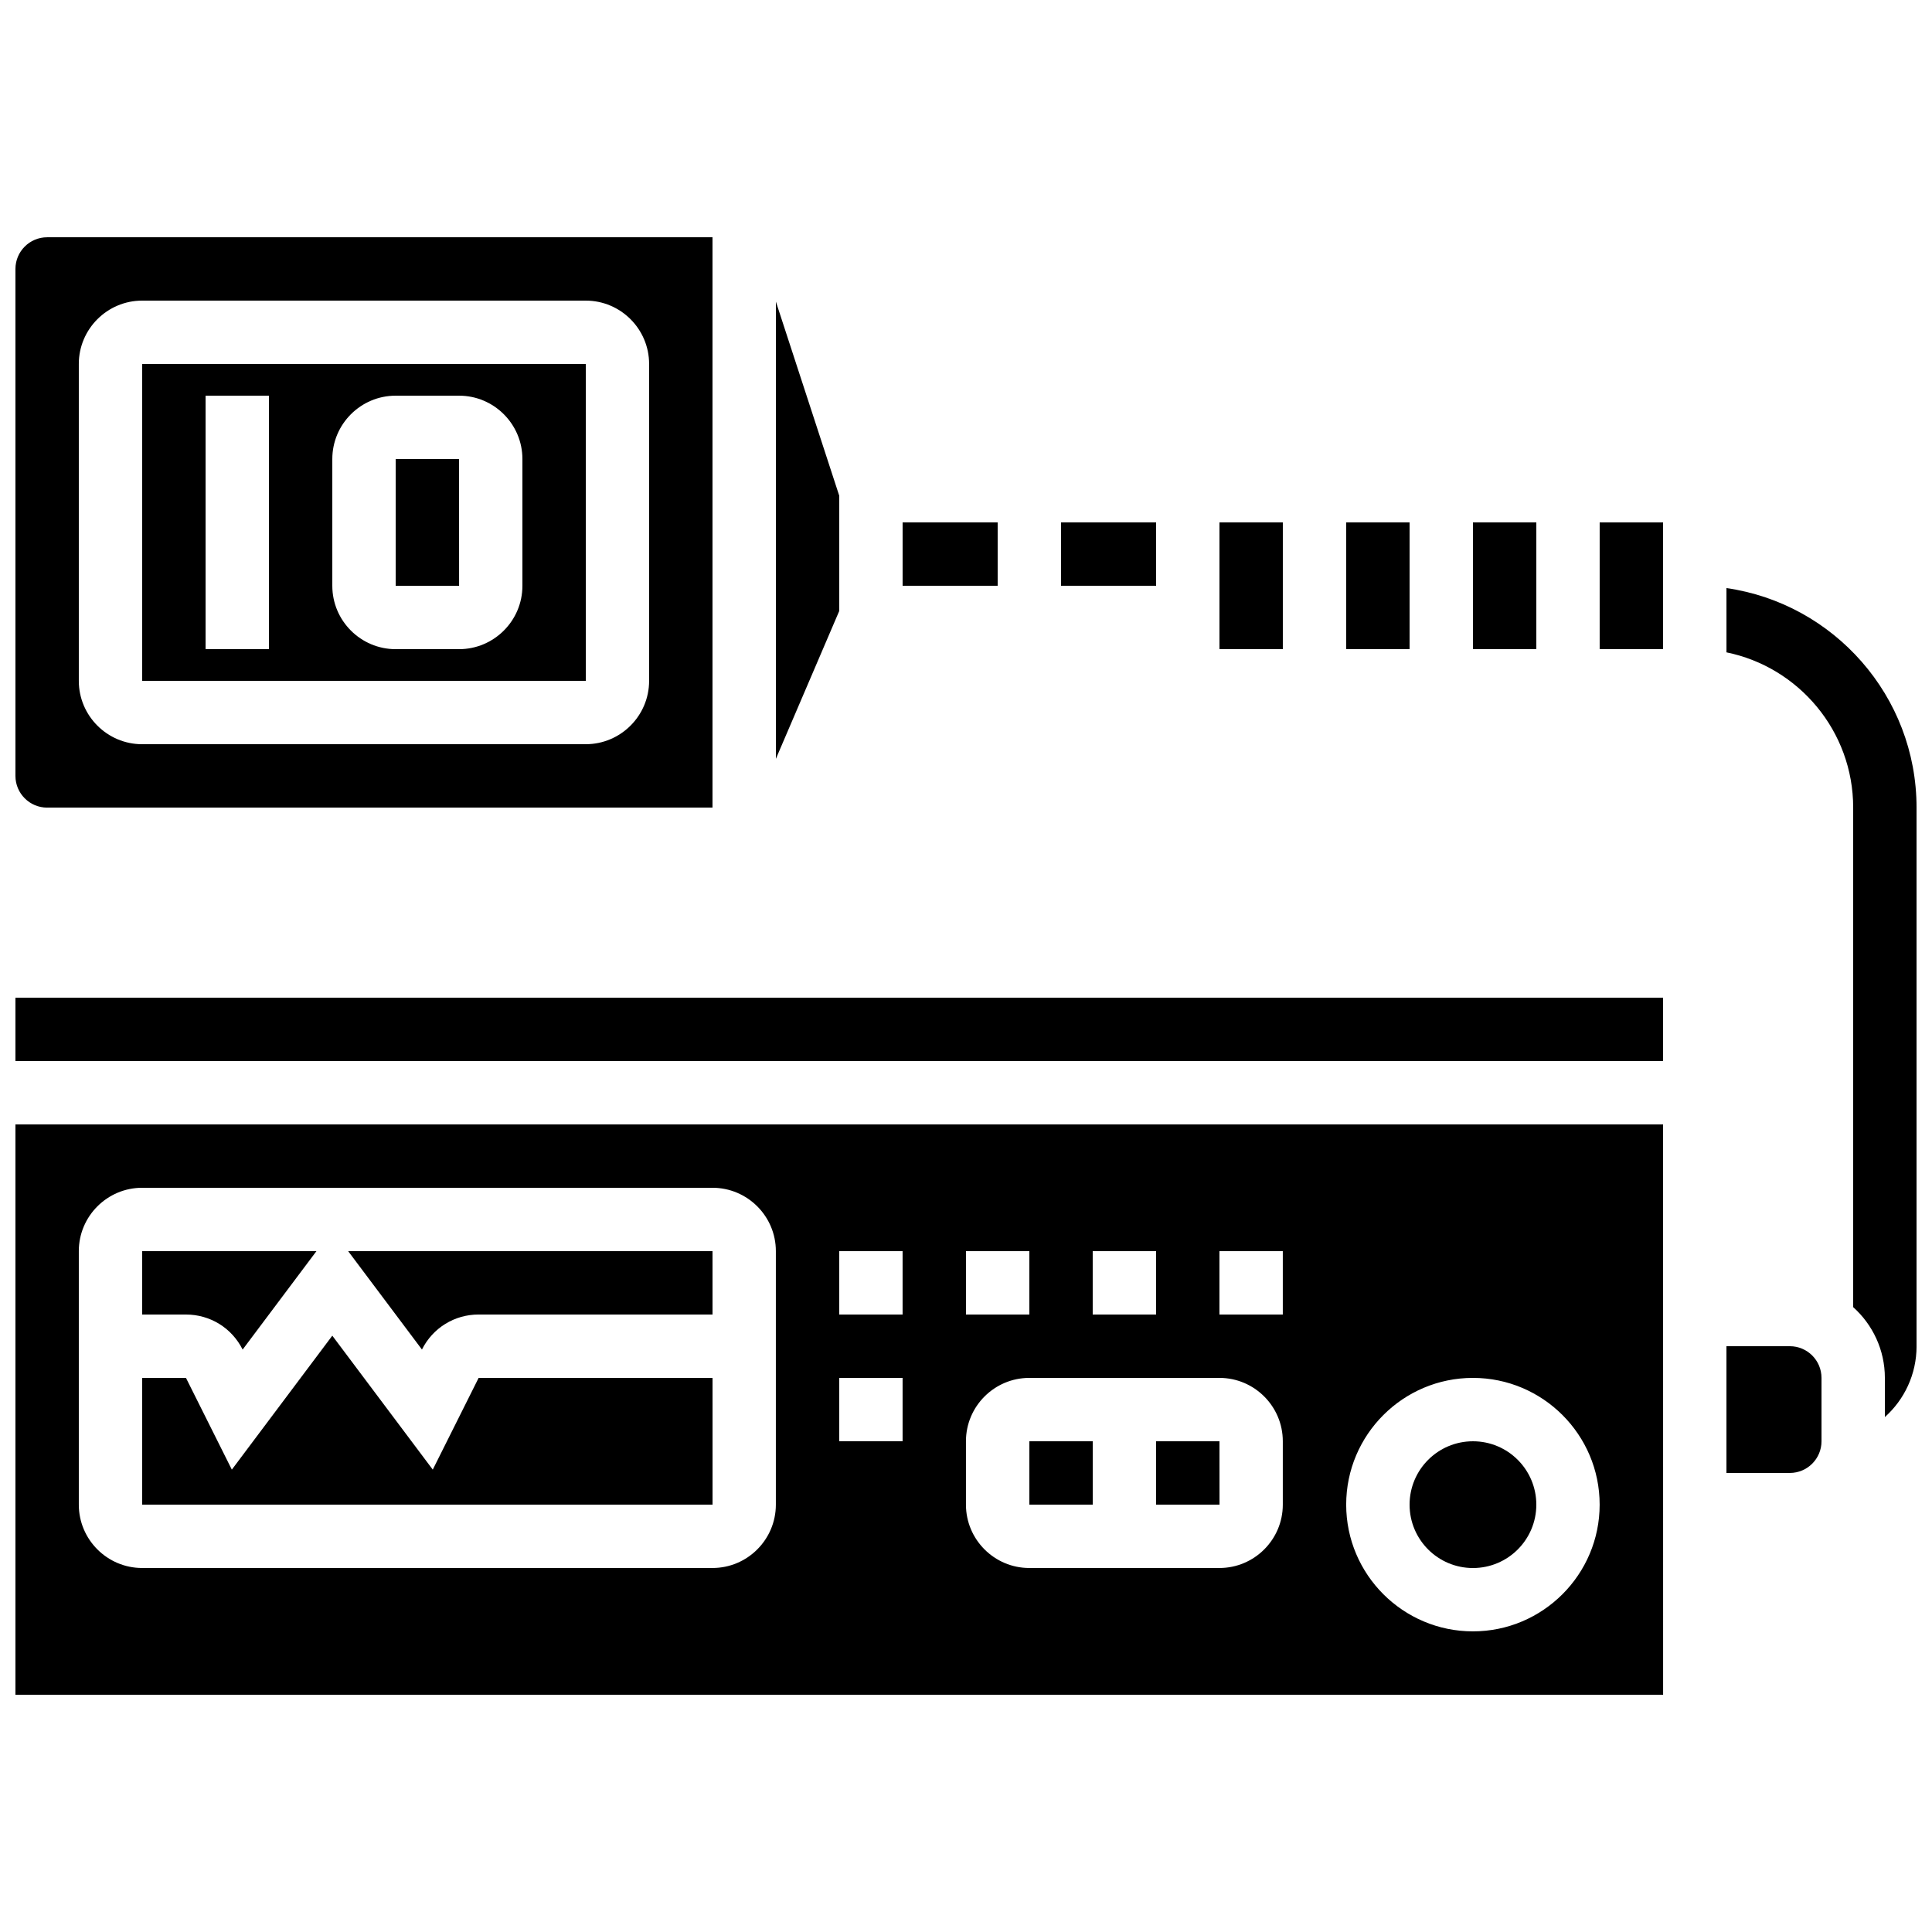
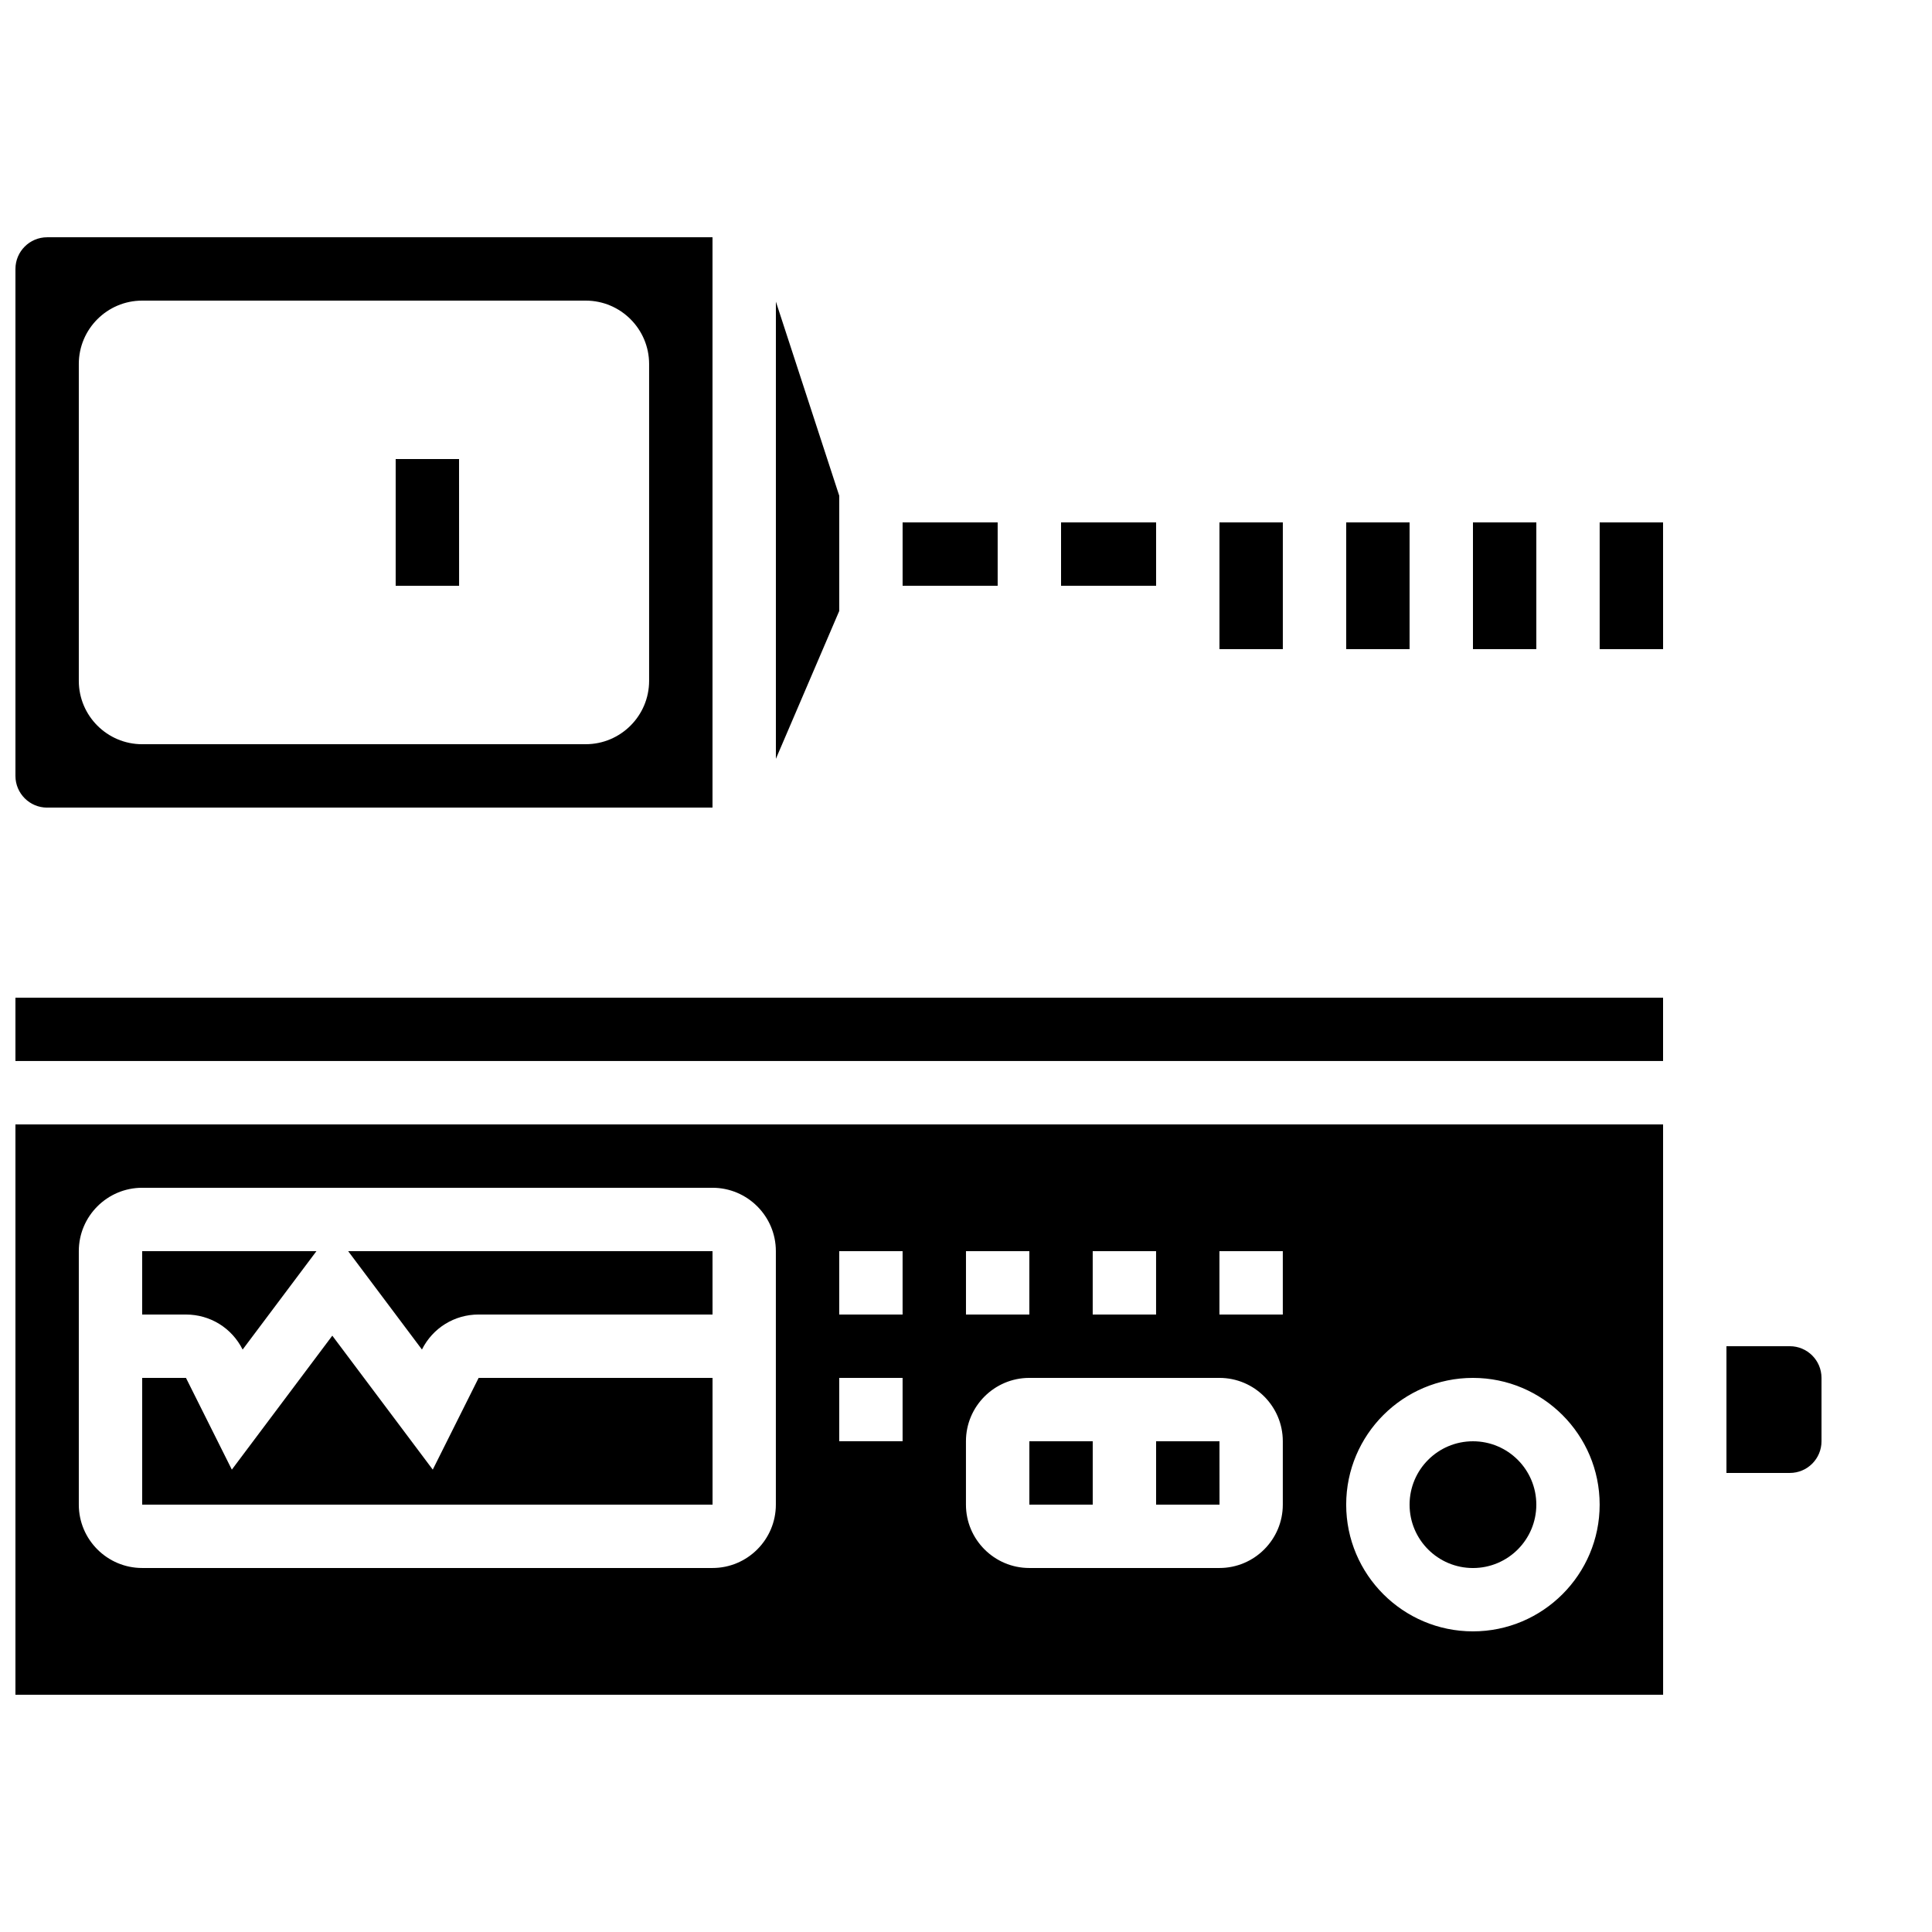
<svg xmlns="http://www.w3.org/2000/svg" width="800px" height="800px" version="1.1" viewBox="144 144 512 512">
  <defs>
    <clipPath id="d">
-       <path d="m601 299h50.902v221h-50.902z" />
-     </clipPath>
+       </clipPath>
    <clipPath id="c">
      <path d="m148.09 441h436.91v153h-436.91z" />
    </clipPath>
    <clipPath id="b">
      <path d="m148.09 408h436.91v18h-436.91z" />
    </clipPath>
    <clipPath id="a">
      <path d="m148.09 206h184.91v153h-184.91z" />
    </clipPath>
  </defs>
  <path d="m618.32 500.76h-16.793v33.586h16.793c4.637 0 8.398-3.758 8.398-8.398v-16.793c-0.004-4.637-3.762-8.395-8.398-8.395z" />
  <g clip-path="url(#d)">
    <path d="m601.53 299.85 0.004 17.031c19.137 3.902 33.578 20.863 33.578 41.137v132.39c5.148 4.613 8.398 11.312 8.398 18.754v10.375c5.152-4.613 8.398-11.312 8.398-18.77l-0.004-142.75c0-29.559-21.93-54.078-50.375-58.168z" />
  </g>
  <path d="m425.19 282.44h25.191v16.793h-25.191z" />
  <path d="m450.38 525.95v16.793h16.793 0.012l-0.012-16.793z" />
  <path d="m416.79 525.95h16.793v16.793h-16.793z" />
  <path d="m255.82 501.64c2.863-5.723 8.617-9.281 15.02-9.281h61.988l-0.004-16.793h-96.562z" />
  <path d="m270.84 509.16-12.152 24.305-26.625-35.5-26.625 35.5-12.152-24.305h-11.605v33.586h151.14 0.012l-0.004-33.586z" />
  <g clip-path="url(#c)">
    <path d="m148.09 441.98v151.14h436.64 0.012l-0.008-151.14zm285.49 33.586h16.793v16.793h-16.793zm-33.586 0h16.793v16.793h-16.793zm-50.383 67.176c0 9.258-7.535 16.793-16.793 16.793h-151.14c-9.258 0-16.793-7.535-16.793-16.793v-67.176c0-9.258 7.535-16.793 16.793-16.793h151.14c9.258 0 16.793 7.535 16.793 16.793zm33.586-16.797h-16.793v-16.793h16.793zm0-33.586h-16.793v-16.793h16.793zm100.76 50.383c0 9.258-7.535 16.793-16.793 16.793h-50.383c-9.258 0-16.793-7.535-16.793-16.793v-16.793c0-9.258 7.535-16.793 16.793-16.793h50.383c9.258 0 16.793 7.535 16.793 16.793zm0-50.383h-16.793v-16.793h16.793zm50.383 83.969c-18.52 0-33.586-15.066-33.586-33.586 0-18.52 15.066-33.586 33.586-33.586 18.52 0 33.586 15.066 33.586 33.586 0 18.52-15.066 33.586-33.586 33.586z" />
  </g>
  <path d="m551.14 542.75c0 9.273-7.519 16.793-16.793 16.793-9.273 0-16.793-7.519-16.793-16.793 0-9.277 7.519-16.797 16.793-16.797 9.273 0 16.793 7.519 16.793 16.797" />
  <path d="m208.3 501.65 19.559-26.078h-46.184v16.793h11.605c6.402 0 12.16 3.559 15.02 9.285z" />
  <g clip-path="url(#b)">
    <path d="m148.09 408.39h436.64v16.793h-436.64z" />
  </g>
  <path d="m500.76 282.44h16.793v33.586h-16.793z" />
  <path d="m567.93 282.44v33.586h16.793 0.012l-0.008-33.586z" />
  <path d="m534.35 282.44h16.793v33.586h-16.793z" />
  <path d="m467.17 282.44h16.793v33.586h-16.793z" />
-   <path d="m299.25 324.43-0.008-83.969h-117.56v83.969h117.55 0.012zm-83.977-8.395h-16.793v-67.176h16.793zm67.172-16.793c0 9.258-7.535 16.793-16.793 16.793h-16.793c-9.258 0-16.793-7.535-16.793-16.793v-33.59c0-9.258 7.535-16.793 16.793-16.793h16.793c9.258 0 16.793 7.535 16.793 16.793z" />
  <g clip-path="url(#a)">
    <path d="m156.49 358.02h176.33v-151.14h-176.33c-4.633 0-8.398 3.766-8.398 8.398v134.35c0 4.629 3.766 8.398 8.398 8.398zm8.395-117.56c0-9.258 7.535-16.793 16.793-16.793h117.55c9.258 0 16.793 7.535 16.793 16.793v83.969c0 9.258-7.535 16.793-16.793 16.793l-117.55 0.004c-9.258 0-16.793-7.535-16.793-16.793z" />
  </g>
  <path d="m248.86 265.65v33.586h16.793 0.012l-0.012-33.586z" />
  <path d="m383.2 282.44h25.191v16.793h-25.191z" />
  <path d="m366.41 275.38-16.793-51.445v121.16l16.793-39.188z" />
</svg>